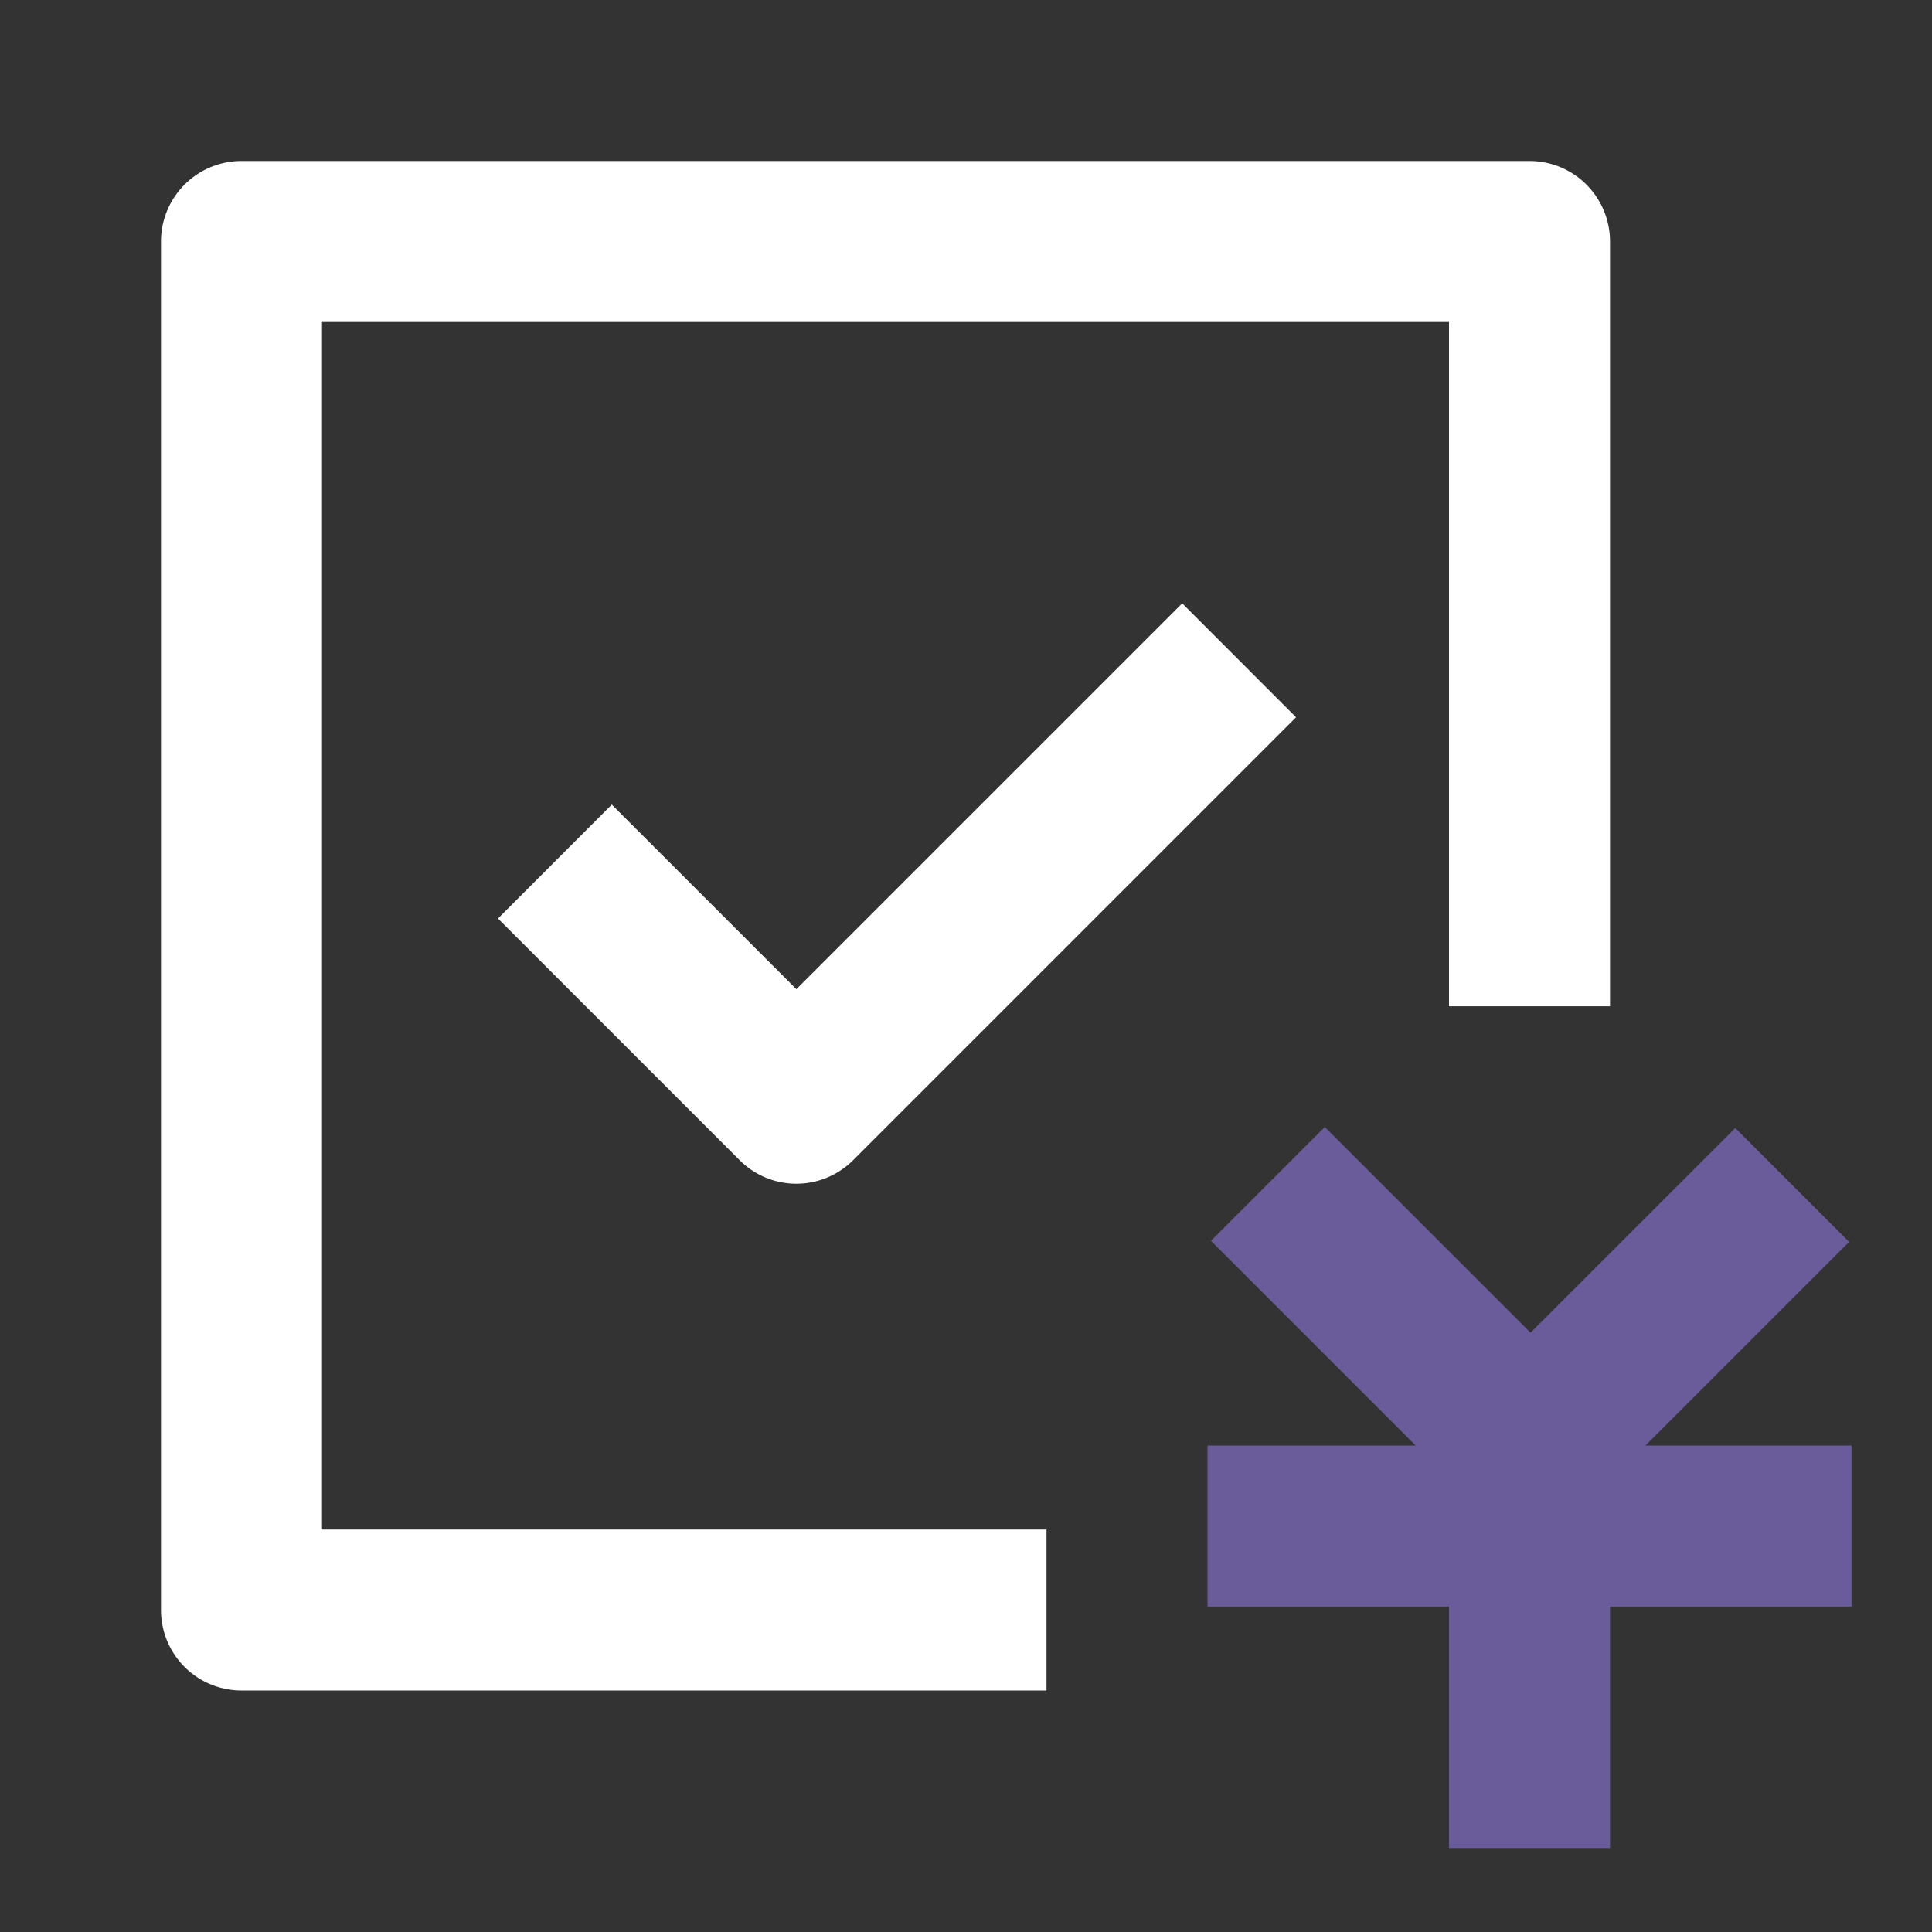
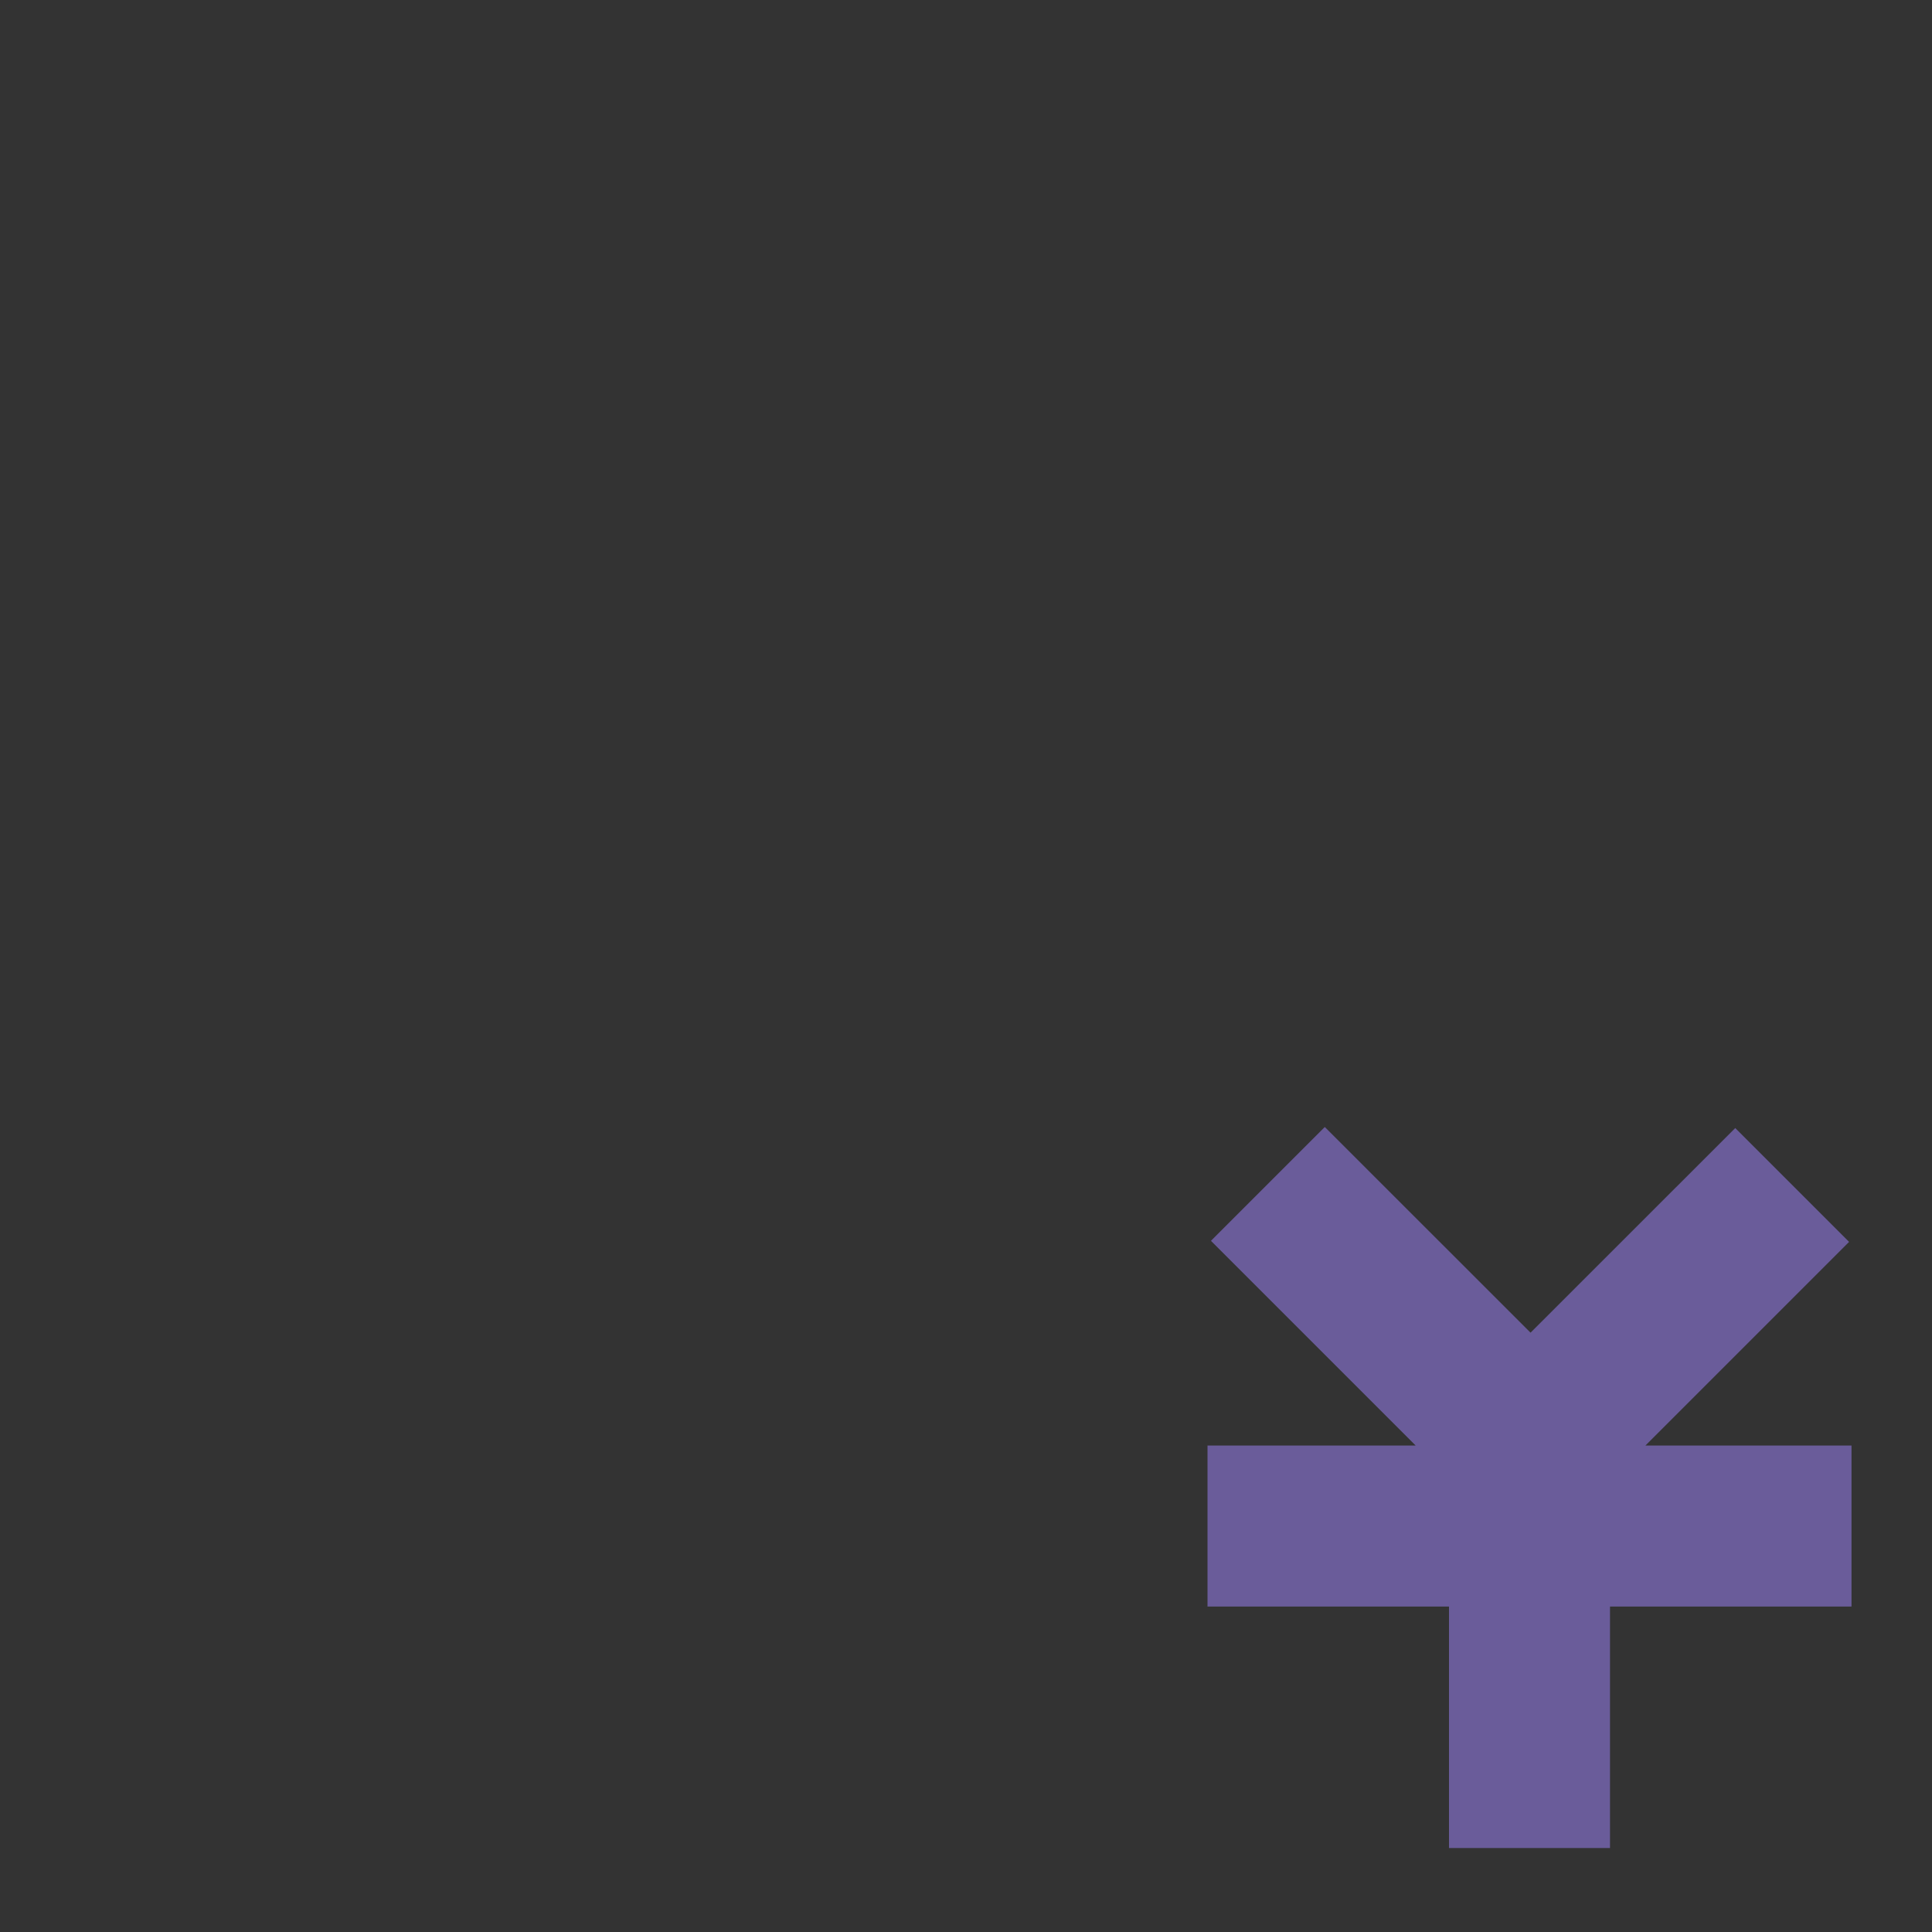
<svg xmlns="http://www.w3.org/2000/svg" t="1666686818412" class="icon" viewBox="0 0 1024 1024" version="1.1" p-id="2787" width="200" height="200">
  <rect x="0" y="0" width="1024" height="1024" fill="#333333" stroke="none" />
-   <path d="M170.667 170.667v640h384v85.333H128a42.667 42.667 0 0 1-42.667-42.667V128a42.667 42.667 0 0 1 42.667-42.667h682.667a42.667 42.667 0 0 1 42.667 42.667v405.333h-85.333V170.667H170.667z m153.6 255.787l97.835 97.835 204.501-204.501L686.933 380.16l-234.667 234.667a42.496 42.496 0 0 1-60.331 0l-128-128L324.267 426.453z" fill="#ffffff" p-id="2788" data-spm-anchor-id="a313x.7781069.0.i12" class="" />
  <path d="M981.333 766.165h-109.227l107.947-107.947-60.331-60.331-108.501 108.459L702.165 597.333l-60.331 60.331 108.501 108.501H640v85.333h128v128h85.333v-128h128z" fill="#6a5c9a" p-id="2789" data-spm-anchor-id="a313x.7781069.0.i9" class="selected" />
</svg>